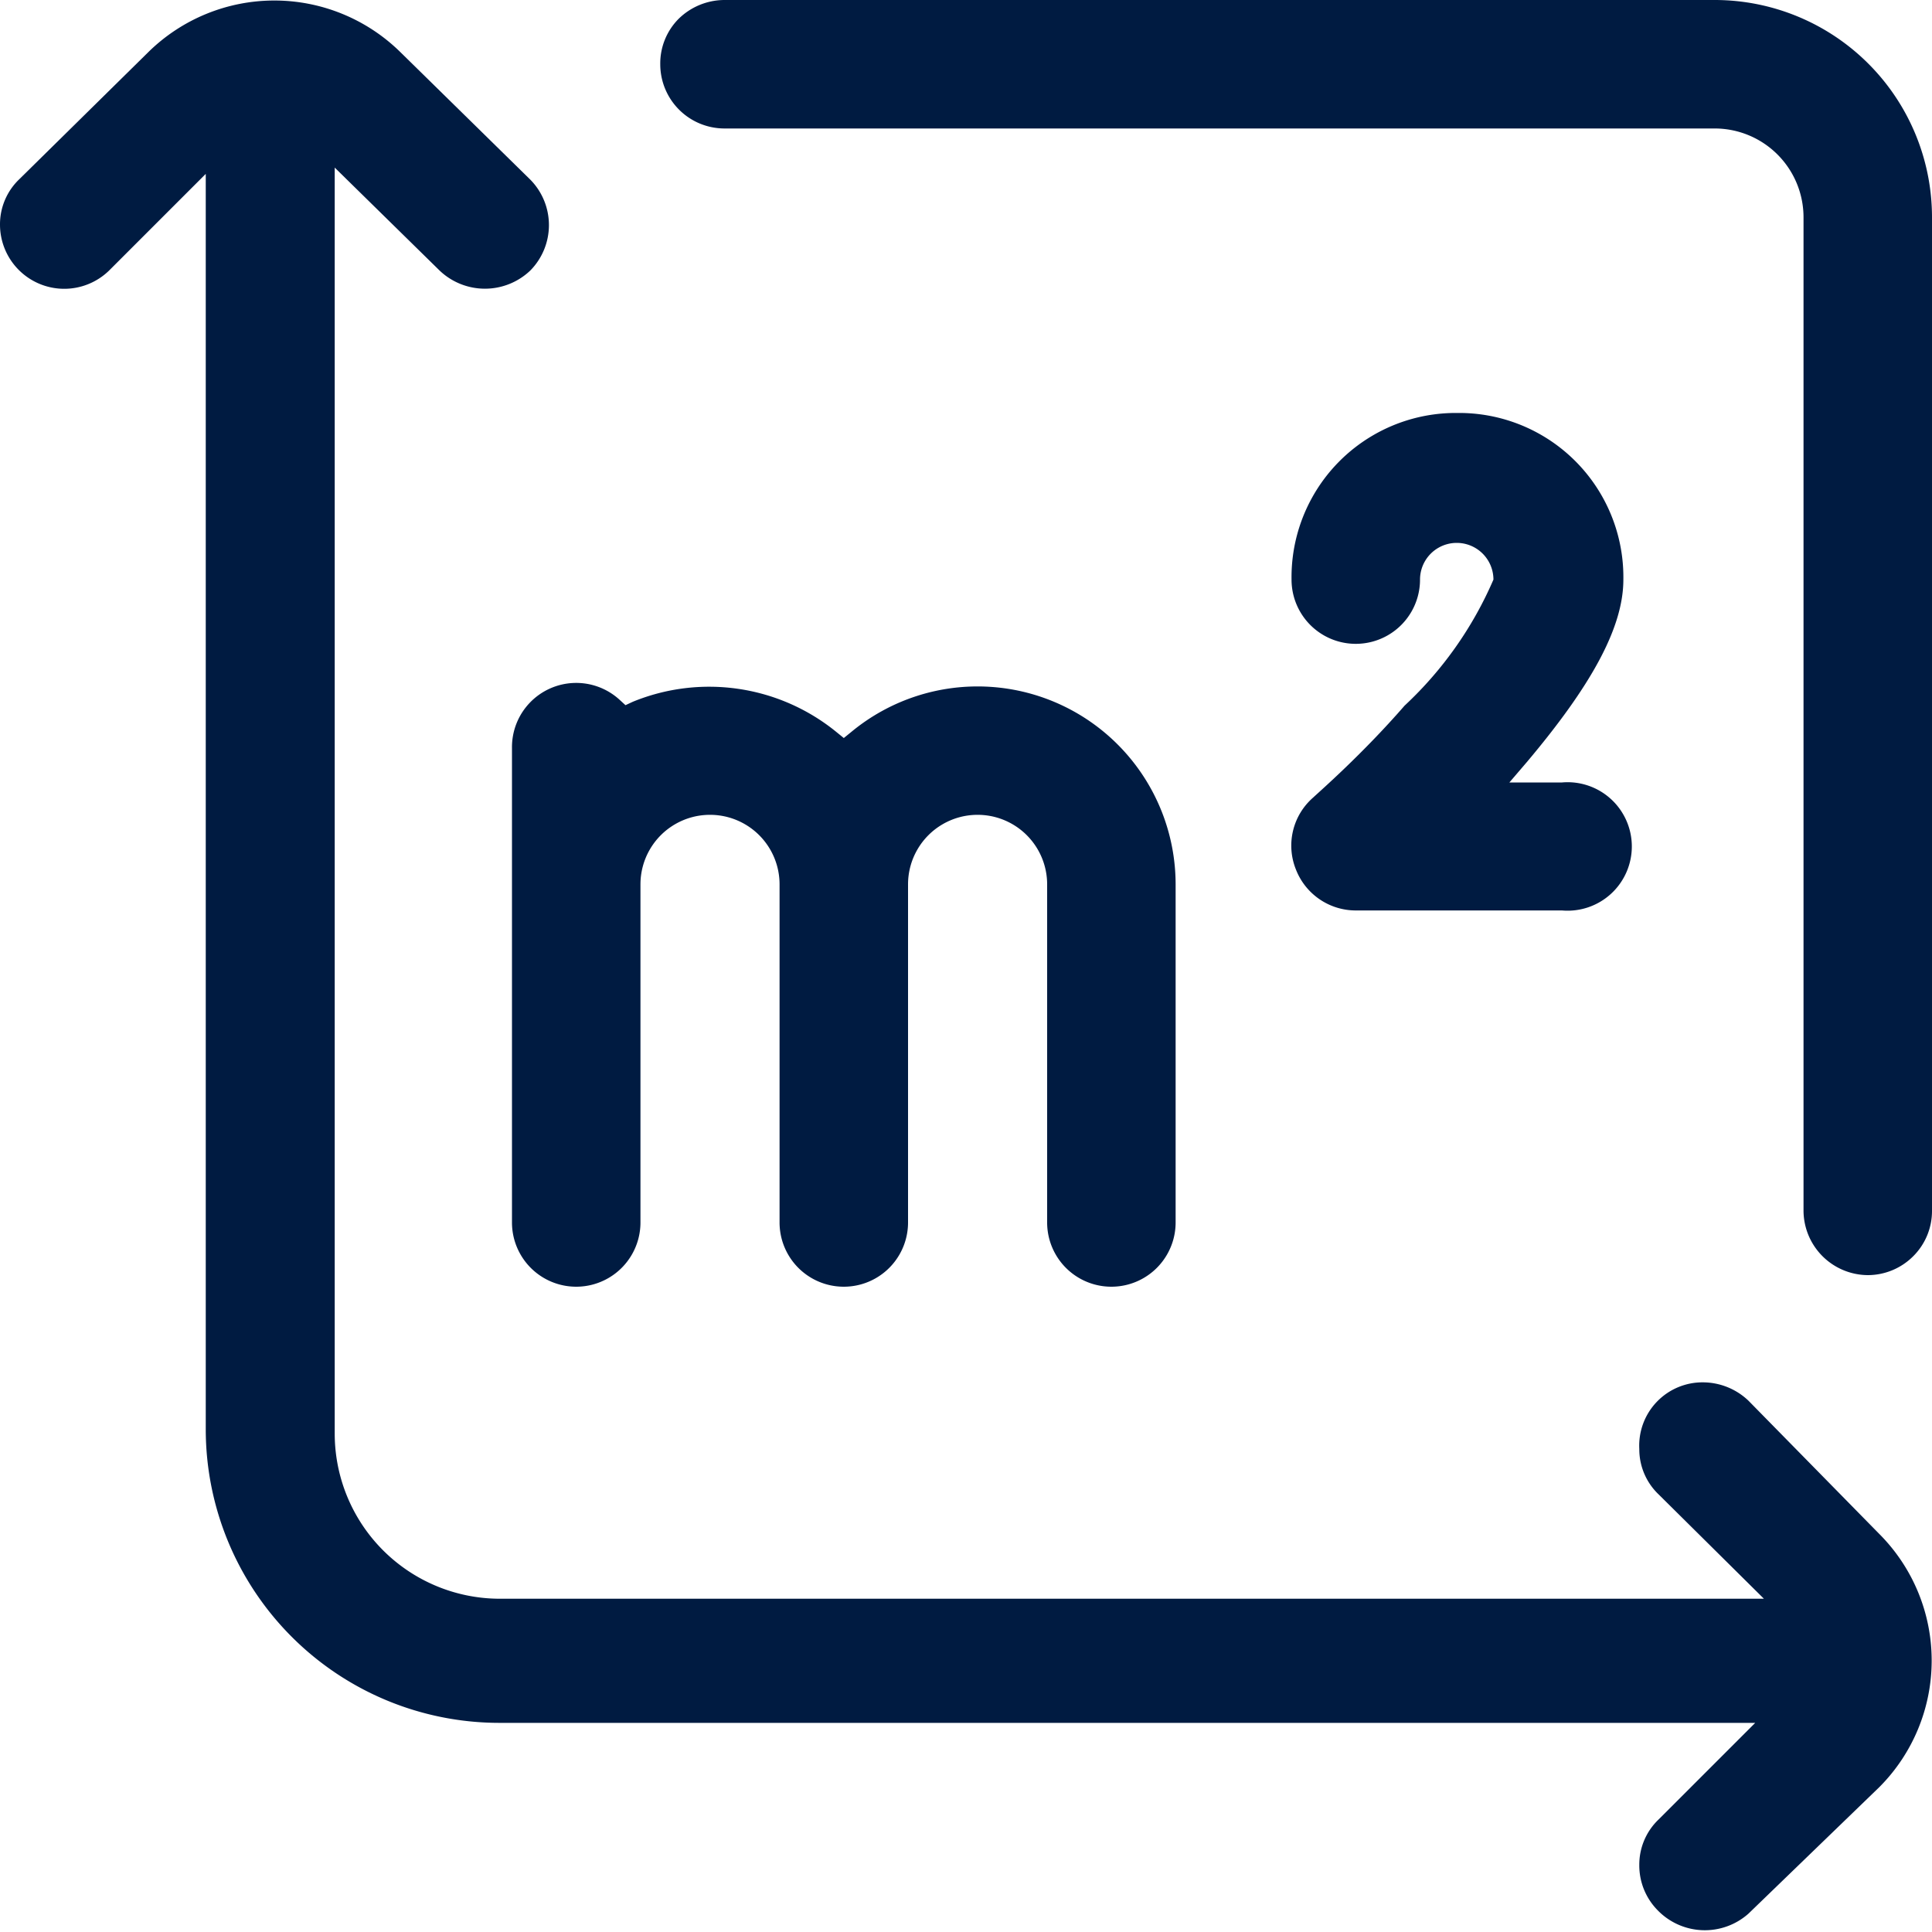
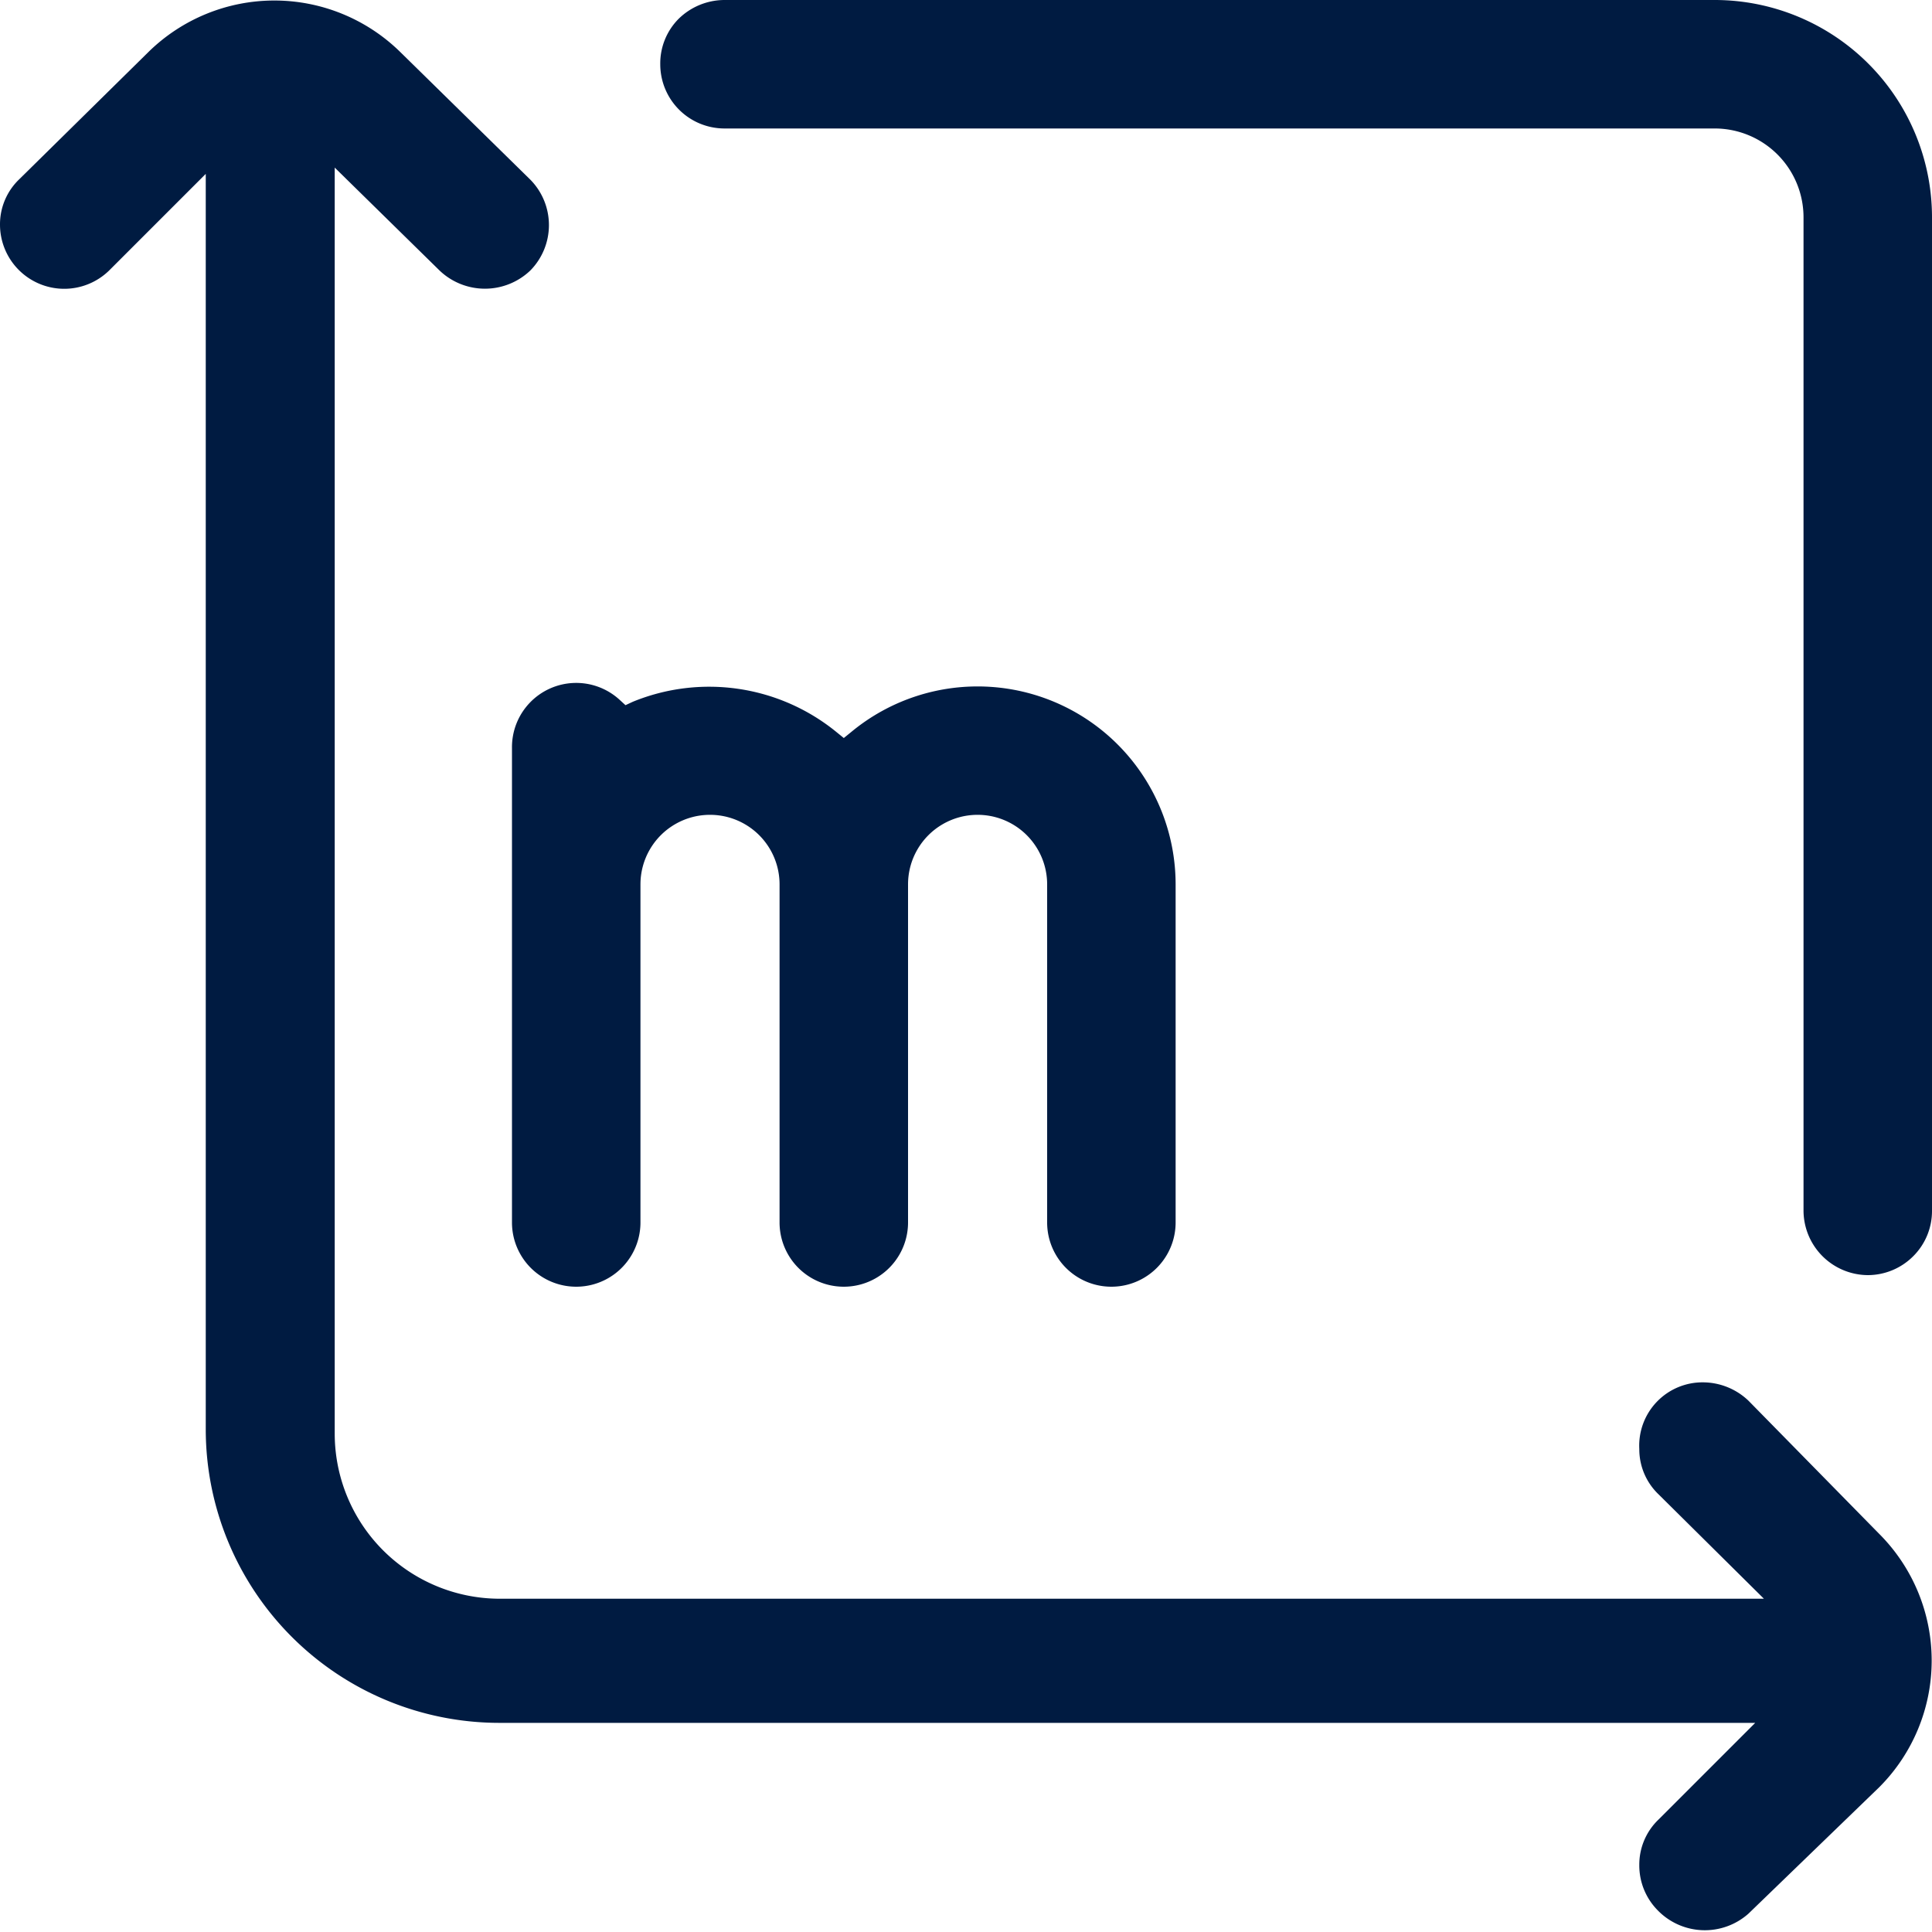
<svg xmlns="http://www.w3.org/2000/svg" width="24px" height="24px" viewBox="0 0 40 40">
  <defs>
    <style>.cls-1{fill:#001b41;}</style>
  </defs>
-   <polygon class="cls-1" points="39.09 31.53 39.09 31.53 39.09 31.53 39.09 31.53" />
  <path class="cls-1" d="M36.2,39.62,38.91,37a3.71,3.71,0,0,0,0-5.24L36.2,29a1.37,1.37,0,0,0-.94-.38A1.31,1.31,0,0,0,33.94,30a1.29,1.29,0,0,0,.4.94l2.18,2.16H10.35a3.42,3.42,0,0,1-3.42-3.42V3.47L9.1,5.6a1.36,1.36,0,0,0,1.88,0,1.34,1.34,0,0,0,0-1.88L8.29,1.08a3.72,3.72,0,0,0-5.22,0L.4,3.71a1.29,1.29,0,0,0-.4.94,1.33,1.33,0,0,0,2.26.95l2-2v26a6.08,6.08,0,0,0,6.08,6.07h26l-2,2a1.29,1.29,0,0,0-.4.94,1.32,1.32,0,0,0,.38.94A1.36,1.36,0,0,0,36.2,39.62Z" />
  <path class="cls-1" d="M10.6,15.42v9.89a1.33,1.33,0,0,0,2.66,0v-7a1.44,1.44,0,0,1,2.88,0v7a1.33,1.33,0,0,0,2.66,0v-7a1.44,1.44,0,1,1,2.88,0v7a1.33,1.33,0,1,0,2.66,0v-7a4.1,4.1,0,0,0-6.71-3.16l-.16.13-.16-.13a4.17,4.17,0,0,0-4.21-.62l-.15.07-.12-.11a1.33,1.33,0,0,0-2.23,1Z" />
-   <path class="cls-1" d="M30.19,8.55h-.06A3.4,3.4,0,0,0,26.74,12a1.33,1.33,0,1,0,2.66,0,.76.76,0,0,1,1.52,0V12a7.77,7.77,0,0,1-1.84,2.61c-.87,1-1.73,1.75-1.89,1.9A1.32,1.32,0,0,0,26.83,18a1.33,1.33,0,0,0,1.24.85h4.27a1.33,1.33,0,1,0,0-2.65H31.25l.36-.42c1.34-1.59,2-2.79,2-3.78A3.4,3.4,0,0,0,30.19,8.55Z" />
  <path class="cls-1" d="M40,4.5A4.5,4.5,0,0,0,35.51,0H15a1.36,1.36,0,0,0-.95.39,1.31,1.31,0,0,0-.38.94A1.33,1.33,0,0,0,15,2.66H35.51A1.84,1.84,0,0,1,37.34,4.5V25.07a1.34,1.34,0,0,0,1.33,1.33h0a1.33,1.33,0,0,0,.94-.39,1.32,1.32,0,0,0,.39-.94Z" />
</svg>